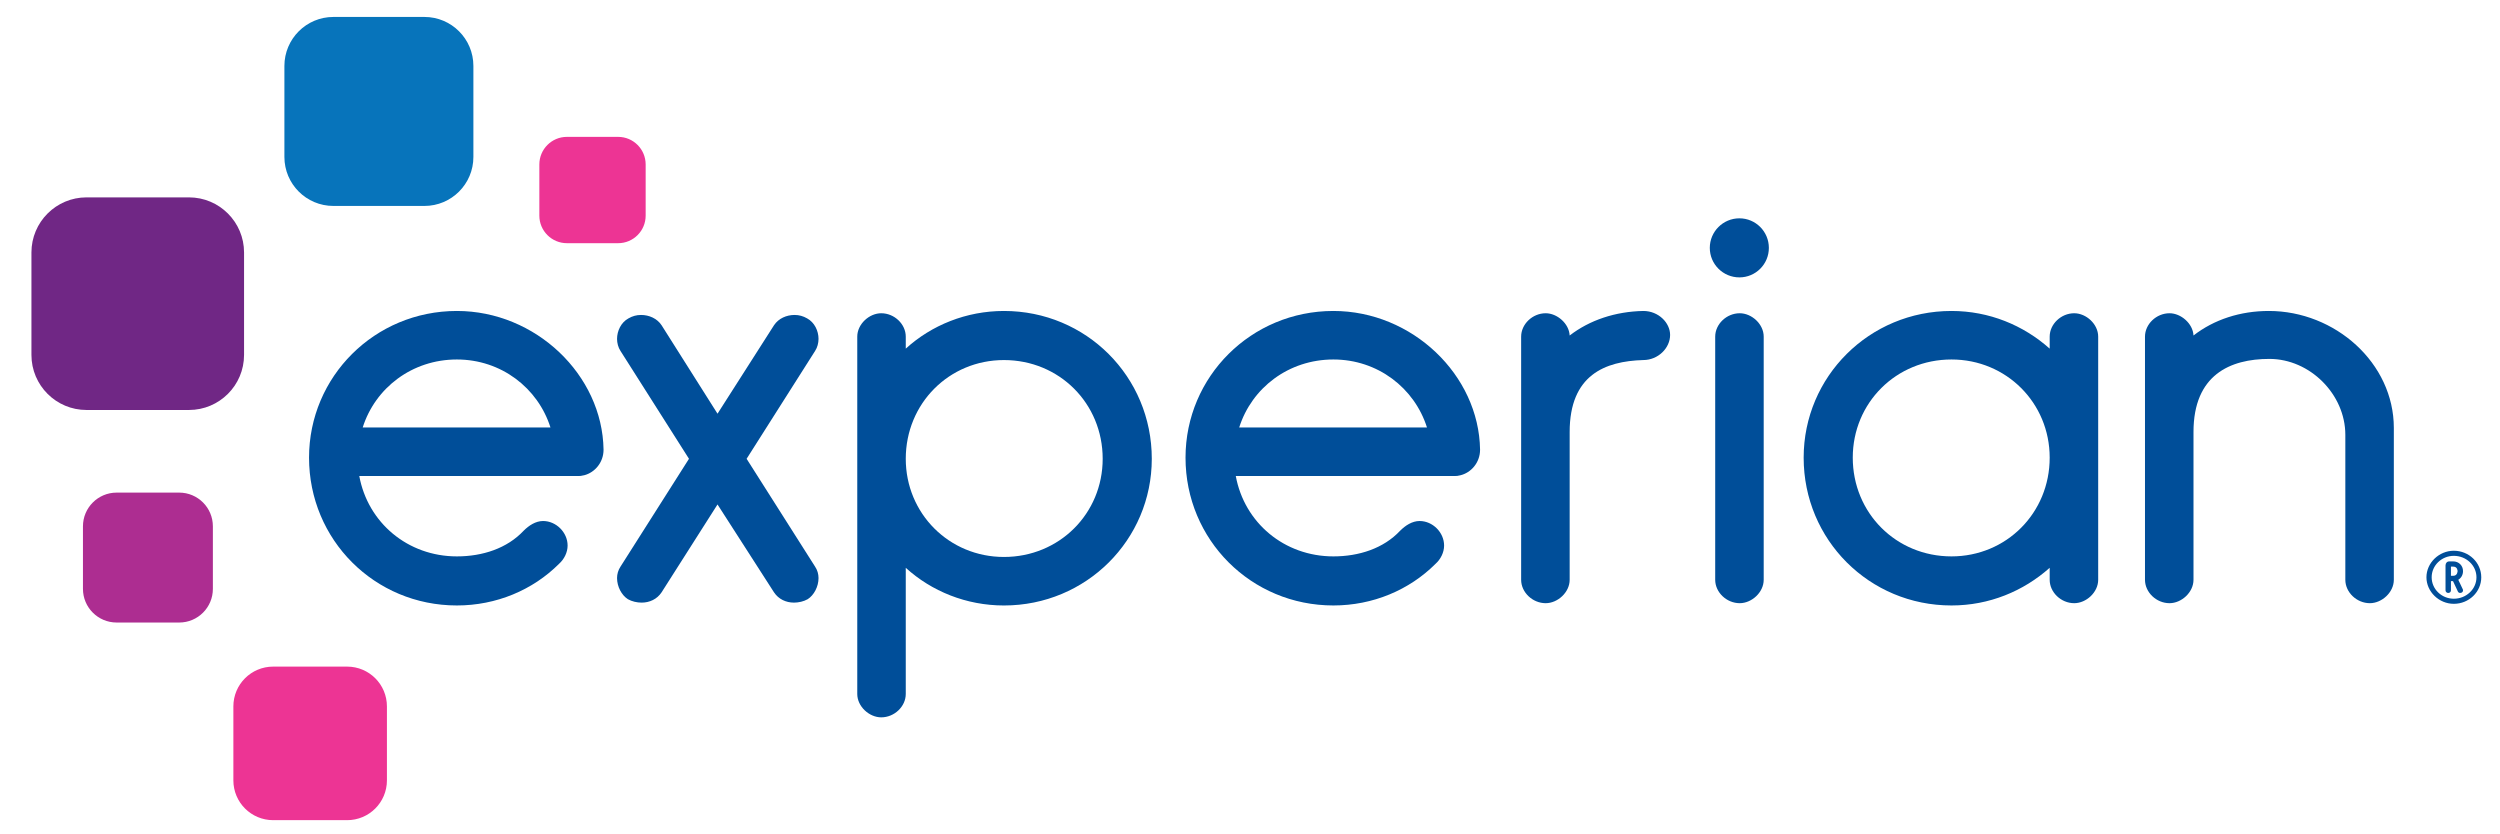
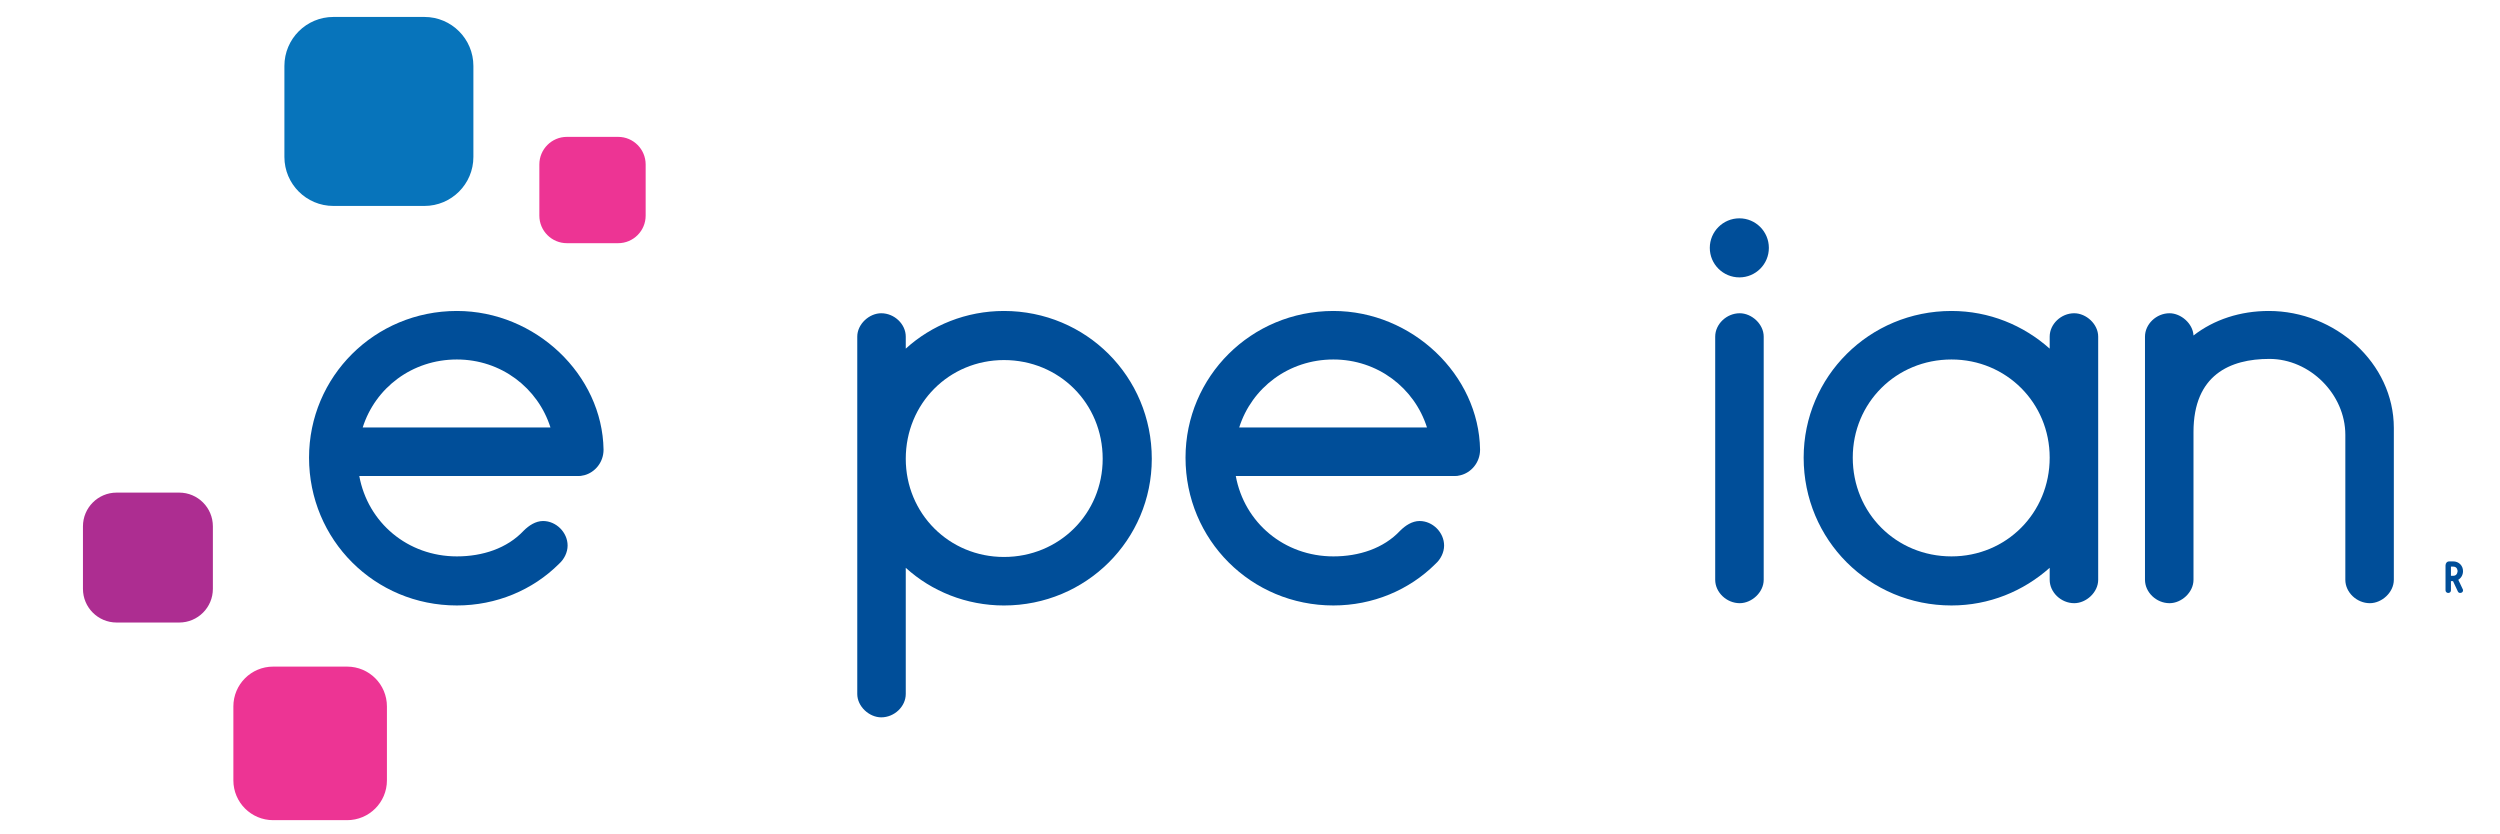
<svg xmlns="http://www.w3.org/2000/svg" width="100%" height="100%" viewBox="0 0 1250 417" xml:space="preserve" style="fill-rule:evenodd;clip-rule:evenodd;stroke-linejoin:round;stroke-miterlimit:2;">
  <g transform="matrix(4.167,0,0,4.167,-120.833,-147.917)">
    <g transform="matrix(1,0,0,1,-4.08,-0.24)">
      <path d="M84.004,60.448L73.082,60.448C69.832,60.448 67.203,57.815 67.203,54.57L67.203,43.647C67.203,40.404 69.832,37.771 73.082,37.771L84.004,37.771C87.25,37.771 89.88,40.404 89.88,43.647L89.88,54.57C89.88,57.815 87.25,60.448 84.004,60.448Z" style="fill:rgb(7,116,187);fill-rule:nonzero;" />
    </g>
    <g transform="matrix(1,0,0,1,-4.08,-0.24)">
-       <path d="M55.749,84.932L43.462,84.932C39.812,84.932 36.85,81.979 36.85,78.322L36.85,66.031C36.85,62.383 39.812,59.42 43.462,59.42L55.749,59.42C59.401,59.42 62.362,62.383 62.362,66.031L62.362,78.322C62.362,81.979 59.401,84.932 55.749,84.932Z" style="fill:rgb(112,39,133);fill-rule:nonzero;" />
-     </g>
+       </g>
    <g transform="matrix(1,0,0,1,-4.08,-0.24)">
      <path d="M54.579,110.435L47.075,110.435C44.844,110.435 43.031,108.629 43.031,106.394L43.031,98.893C43.031,96.654 44.844,94.845 47.075,94.845L54.579,94.845C56.811,94.845 58.621,96.654 58.621,98.893L58.621,106.394C58.621,108.629 56.811,110.435 54.579,110.435Z" style="fill:rgb(173,45,145);fill-rule:nonzero;" />
    </g>
    <g transform="matrix(1,0,0,1,-4.08,-0.24)">
      <path d="M74.729,134.149L65.855,134.149C63.218,134.149 61.08,132.016 61.08,129.374L61.08,120.5C61.08,117.858 63.218,115.724 65.855,115.724L74.729,115.724C77.367,115.724 79.505,117.858 79.505,120.5L79.505,129.374C79.505,132.016 77.367,134.149 74.729,134.149Z" style="fill:rgb(237,52,148);fill-rule:nonzero;" />
    </g>
    <g transform="matrix(1,0,0,1,-4.08,-0.24)">
      <path d="M107.248,64.917L101.1,64.917C99.273,64.917 97.794,63.433 97.794,61.612L97.794,55.472C97.794,53.645 99.273,52.161 101.1,52.161L107.248,52.161C109.074,52.161 110.55,53.645 110.55,55.472L110.55,61.612C110.55,63.433 109.074,64.917 107.248,64.917Z" style="fill:rgb(237,52,148);fill-rule:nonzero;" />
    </g>
    <g transform="matrix(1,0,0,1,-4.08,-0.24)">
      <path d="M241.788,69.021C243.742,69.021 245.324,67.439 245.324,65.48C245.324,63.523 243.742,61.934 241.788,61.934C239.832,61.934 238.237,63.523 238.237,65.48C238.237,67.439 239.832,69.021 241.788,69.021Z" style="fill:rgb(0,78,153);fill-rule:nonzero;" />
    </g>
    <g transform="matrix(1,0,0,1,-4.08,-0.24)">
-       <path d="M112.46,106.813C111.913,107.635 111.022,108.046 110.063,108.046C109.516,108.046 108.899,107.909 108.419,107.635C107.666,107.155 107.118,106.129 107.118,105.101C107.118,104.621 107.255,104.141 107.529,103.731L115.748,90.788L107.529,77.844C107.255,77.433 107.118,76.885 107.118,76.405C107.118,75.447 107.598,74.419 108.489,73.939C108.967,73.666 109.448,73.529 109.995,73.529C110.954,73.529 111.913,73.939 112.46,74.762L119.172,85.377L125.952,74.762C126.5,73.939 127.459,73.529 128.418,73.529C128.966,73.529 129.446,73.666 129.923,73.939C130.815,74.419 131.293,75.447 131.293,76.405C131.293,76.885 131.157,77.433 130.882,77.844L122.664,90.788L130.882,103.731C131.157,104.141 131.293,104.621 131.293,105.101C131.293,106.129 130.746,107.155 129.993,107.635C129.514,107.909 128.897,108.046 128.349,108.046C127.391,108.046 126.5,107.635 125.952,106.813L119.172,96.267L112.46,106.813Z" style="fill:rgb(0,78,153);fill-rule:nonzero;" />
-     </g>
+       </g>
    <g transform="matrix(1,0,0,1,-4.08,-0.24)">
      <path d="M153.541,78.941C146.966,78.941 141.761,84.145 141.761,90.788C141.761,97.363 146.966,102.567 153.541,102.567C160.186,102.567 165.389,97.363 165.389,90.788C165.389,84.145 160.186,78.941 153.541,78.941ZM141.761,77.57C144.843,74.762 149.021,73.05 153.541,73.05C163.405,73.05 171.281,80.927 171.281,90.788C171.281,100.515 163.405,108.389 153.541,108.389C149.021,108.389 144.843,106.676 141.761,103.869L141.761,119.005C141.761,120.511 140.392,121.812 138.818,121.812C137.378,121.812 135.941,120.511 135.941,119.005L135.941,76.131C135.941,74.626 137.378,73.324 138.818,73.324C140.392,73.324 141.761,74.626 141.761,76.131L141.761,77.57Z" style="fill:rgb(0,78,153);fill-rule:nonzero;" />
    </g>
    <g transform="matrix(1,0,0,1,-4.08,-0.24)">
-       <path d="M221.422,87.569L221.422,105.306C221.422,106.813 219.983,108.114 218.545,108.114C216.969,108.114 215.6,106.813 215.6,105.306L215.6,76.131C215.6,74.625 216.969,73.324 218.545,73.324C219.916,73.324 221.352,74.556 221.422,75.995C223.819,74.146 226.901,73.118 230.256,73.05C232.106,73.05 233.474,74.488 233.474,75.926C233.474,77.501 232.038,78.94 230.256,78.94C225.668,79.076 221.422,80.721 221.422,87.569Z" style="fill:rgb(0,78,153);fill-rule:nonzero;" />
-     </g>
+       </g>
    <g transform="matrix(1,0,0,1,-4.08,-0.24)">
      <path d="M241.829,73.324C240.254,73.324 238.885,74.625 238.885,76.131L238.885,105.306C238.885,106.813 240.254,108.114 241.829,108.114C243.268,108.114 244.705,106.813 244.705,105.306L244.705,76.131C244.705,74.625 243.268,73.324 241.829,73.324Z" style="fill:rgb(0,78,153);fill-rule:nonzero;" />
    </g>
    <g transform="matrix(1,0,0,1,-4.08,-0.24)">
      <path d="M267.237,102.499C273.812,102.499 279.02,97.294 279.02,90.651C279.02,84.076 273.812,78.872 267.237,78.872C260.594,78.872 255.391,84.076 255.391,90.651C255.391,97.294 260.594,102.499 267.237,102.499ZM279.02,76.131C279.02,74.625 280.387,73.324 281.963,73.324C283.402,73.324 284.84,74.625 284.84,76.131L284.84,105.306C284.84,106.813 283.402,108.114 281.963,108.114C280.387,108.114 279.02,106.813 279.02,105.306L279.02,103.868C275.87,106.675 271.758,108.387 267.237,108.387C257.375,108.387 249.499,100.514 249.499,90.651C249.499,80.927 257.375,73.05 267.237,73.05C271.758,73.05 275.87,74.762 279.02,77.571L279.02,76.131Z" style="fill:rgb(0,78,153);fill-rule:nonzero;" />
    </g>
    <g transform="matrix(1,0,0,1,-4.08,-0.24)">
      <path d="M314.495,87.911C314.495,83.05 310.248,78.803 305.385,78.803C300.66,78.803 296.276,80.721 296.276,87.569L296.276,105.306C296.276,106.813 294.838,108.114 293.399,108.114C291.823,108.114 290.455,106.813 290.455,105.306L290.455,76.131C290.455,74.625 291.823,73.324 293.399,73.324C294.769,73.324 296.207,74.556 296.276,75.995C298.743,74.076 301.893,73.05 305.315,73.05C313.26,73.05 320.315,79.283 320.315,87.089L320.315,105.306C320.315,106.813 318.879,108.114 317.44,108.114C315.864,108.114 314.495,106.813 314.495,105.306L314.495,87.911Z" style="fill:rgb(0,78,153);fill-rule:nonzero;" />
    </g>
    <g transform="matrix(1,0,0,1,-4.08,-0.24)">
      <path d="M87.898,78.872C93.209,78.872 97.621,82.28 99.127,87.029L76.599,87.029C78.105,82.28 82.523,78.872 87.898,78.872ZM105.498,89.693C105.362,80.721 97.35,73.05 87.898,73.05C78.035,73.05 70.16,80.927 70.16,90.651C70.16,100.514 78.035,108.387 87.898,108.387C92.623,108.387 97.008,106.539 100.158,103.389C100.774,102.841 101.185,102.019 101.185,101.197C101.185,99.623 99.814,98.253 98.239,98.253C97.35,98.253 96.527,98.801 95.911,99.418C93.924,101.54 90.98,102.499 87.898,102.499C82.009,102.499 77.218,98.463 76.187,92.849L102.623,92.849C102.643,92.849 102.661,92.842 102.68,92.842L102.76,92.842C102.809,92.837 102.858,92.821 102.908,92.813C103.009,92.798 103.11,92.784 103.207,92.754C104.455,92.419 105.498,91.225 105.498,89.693Z" style="fill:rgb(0,78,153);fill-rule:nonzero;" />
    </g>
    <g transform="matrix(1,0,0,1,-4.08,-0.24)">
      <path d="M193.071,78.872C198.38,78.872 202.794,82.28 204.301,87.029L181.77,87.029C183.276,82.28 187.694,78.872 193.071,78.872ZM210.672,89.693C210.534,80.721 202.521,73.05 193.071,73.05C183.207,73.05 175.329,80.927 175.329,90.651C175.329,100.514 183.207,108.387 193.071,108.387C197.795,108.387 202.179,106.539 205.329,103.389C205.946,102.841 206.356,102.019 206.356,101.197C206.356,99.623 204.987,98.253 203.413,98.253C202.521,98.253 201.698,98.801 201.082,99.418C199.096,101.54 196.151,102.499 193.071,102.499C187.182,102.499 182.389,98.463 181.359,92.849L207.75,92.849C207.768,92.849 207.788,92.842 207.805,92.842L207.931,92.842C208.01,92.836 208.087,92.811 208.165,92.795C208.205,92.787 208.246,92.784 208.286,92.772C209.575,92.474 210.672,91.262 210.672,89.693Z" style="fill:rgb(0,78,153);fill-rule:nonzero;" />
    </g>
    <g transform="matrix(1,0,0,1,-4.08,-0.24)">
-       <path d="M330.229,105.006C330.229,106.424 329.01,107.578 327.512,107.578C326.046,107.578 324.854,106.424 324.854,105.006C324.854,103.587 326.046,102.433 327.512,102.433C329.01,102.433 330.229,103.587 330.229,105.006ZM327.512,101.821C325.732,101.821 324.227,103.279 324.227,105.006C324.227,106.732 325.732,108.19 327.512,108.19C329.328,108.19 330.805,106.762 330.805,105.006C330.805,103.249 329.328,101.821 327.512,101.821Z" style="fill:rgb(0,78,153);fill-rule:nonzero;" />
-     </g>
+       </g>
    <g transform="matrix(1,0,0,1,-4.08,-0.24)">
      <path d="M327.964,104.266C327.964,104.272 327.959,104.828 327.446,104.828L327.167,104.828L327.167,103.727L327.446,103.727C327.959,103.727 327.964,104.244 327.964,104.266ZM328.048,105.304C328.405,105.088 328.616,104.705 328.616,104.266C328.616,103.601 328.11,103.099 327.437,103.099L326.963,103.099C326.704,103.099 326.517,103.302 326.517,103.582L326.517,106.574C326.517,106.747 326.664,106.888 326.846,106.888C327.03,106.888 327.167,106.753 327.167,106.574L327.167,105.464L327.414,105.464L327.999,106.713C328.047,106.82 328.157,106.888 328.278,106.888C328.33,106.888 328.386,106.875 328.425,106.856C328.541,106.811 328.616,106.703 328.616,106.582C328.616,106.544 328.616,106.501 328.59,106.448L328.048,105.304Z" style="fill:rgb(0,78,153);fill-rule:nonzero;" />
    </g>
  </g>
</svg>